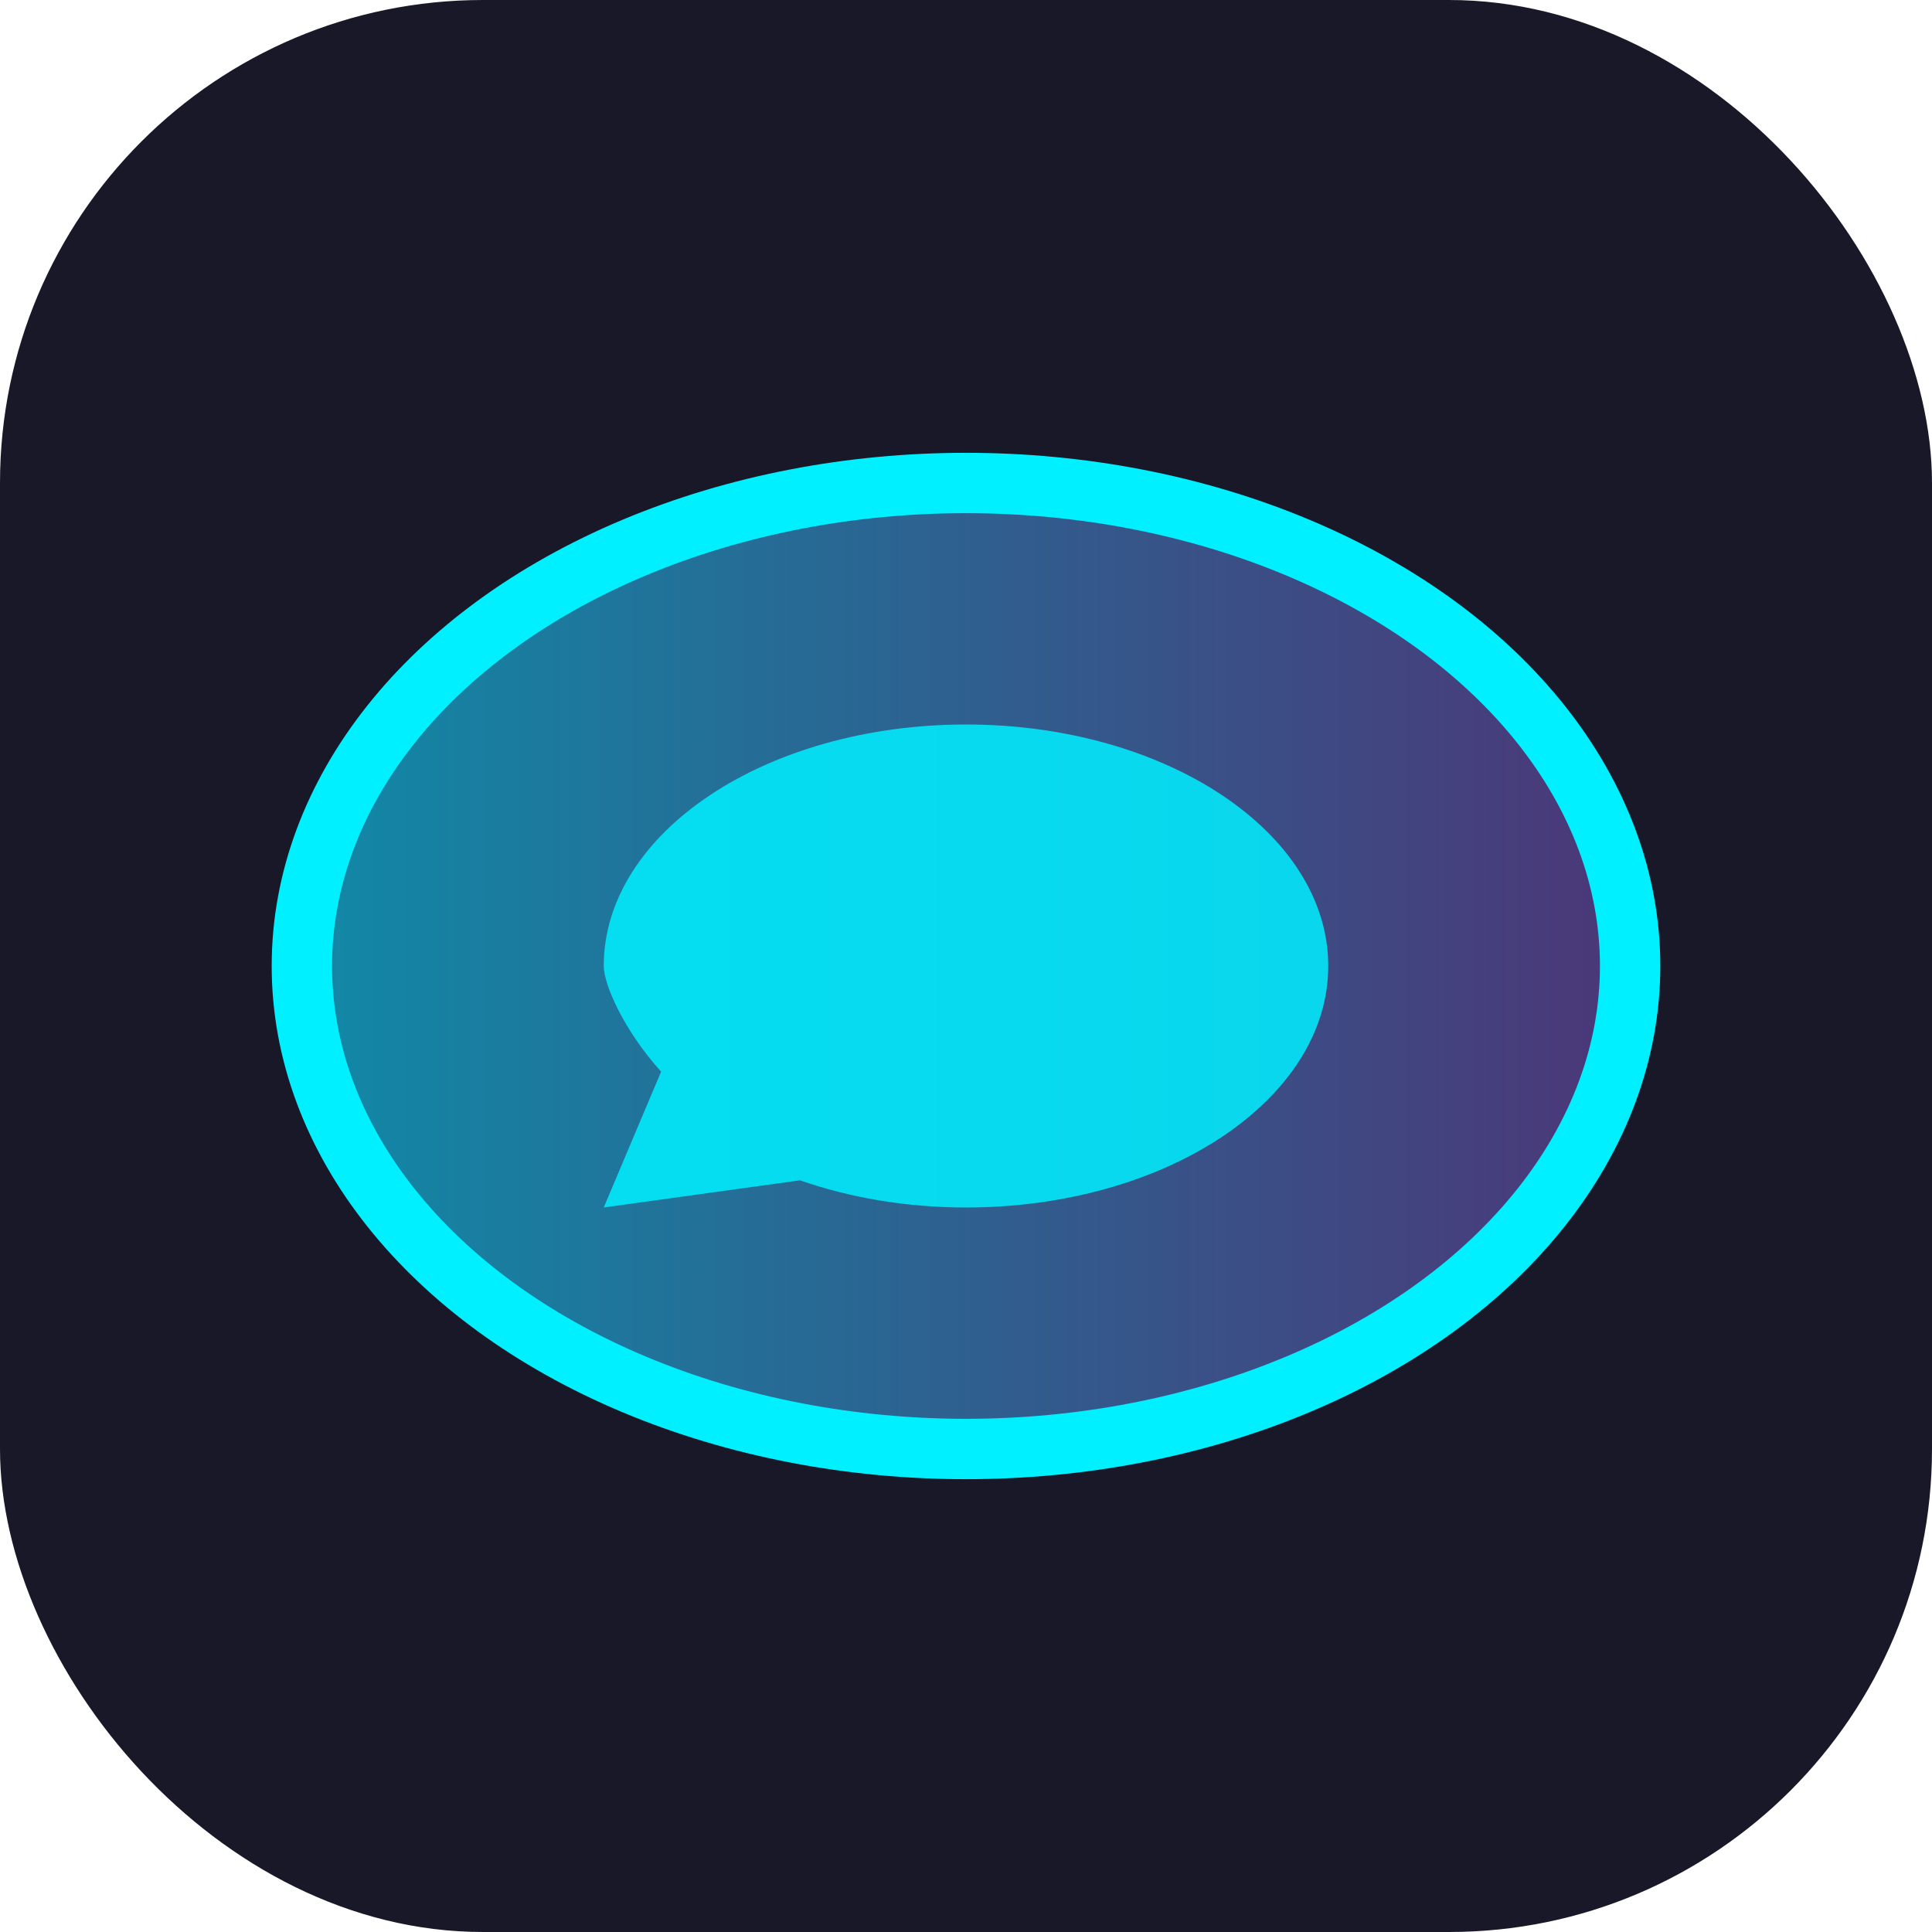
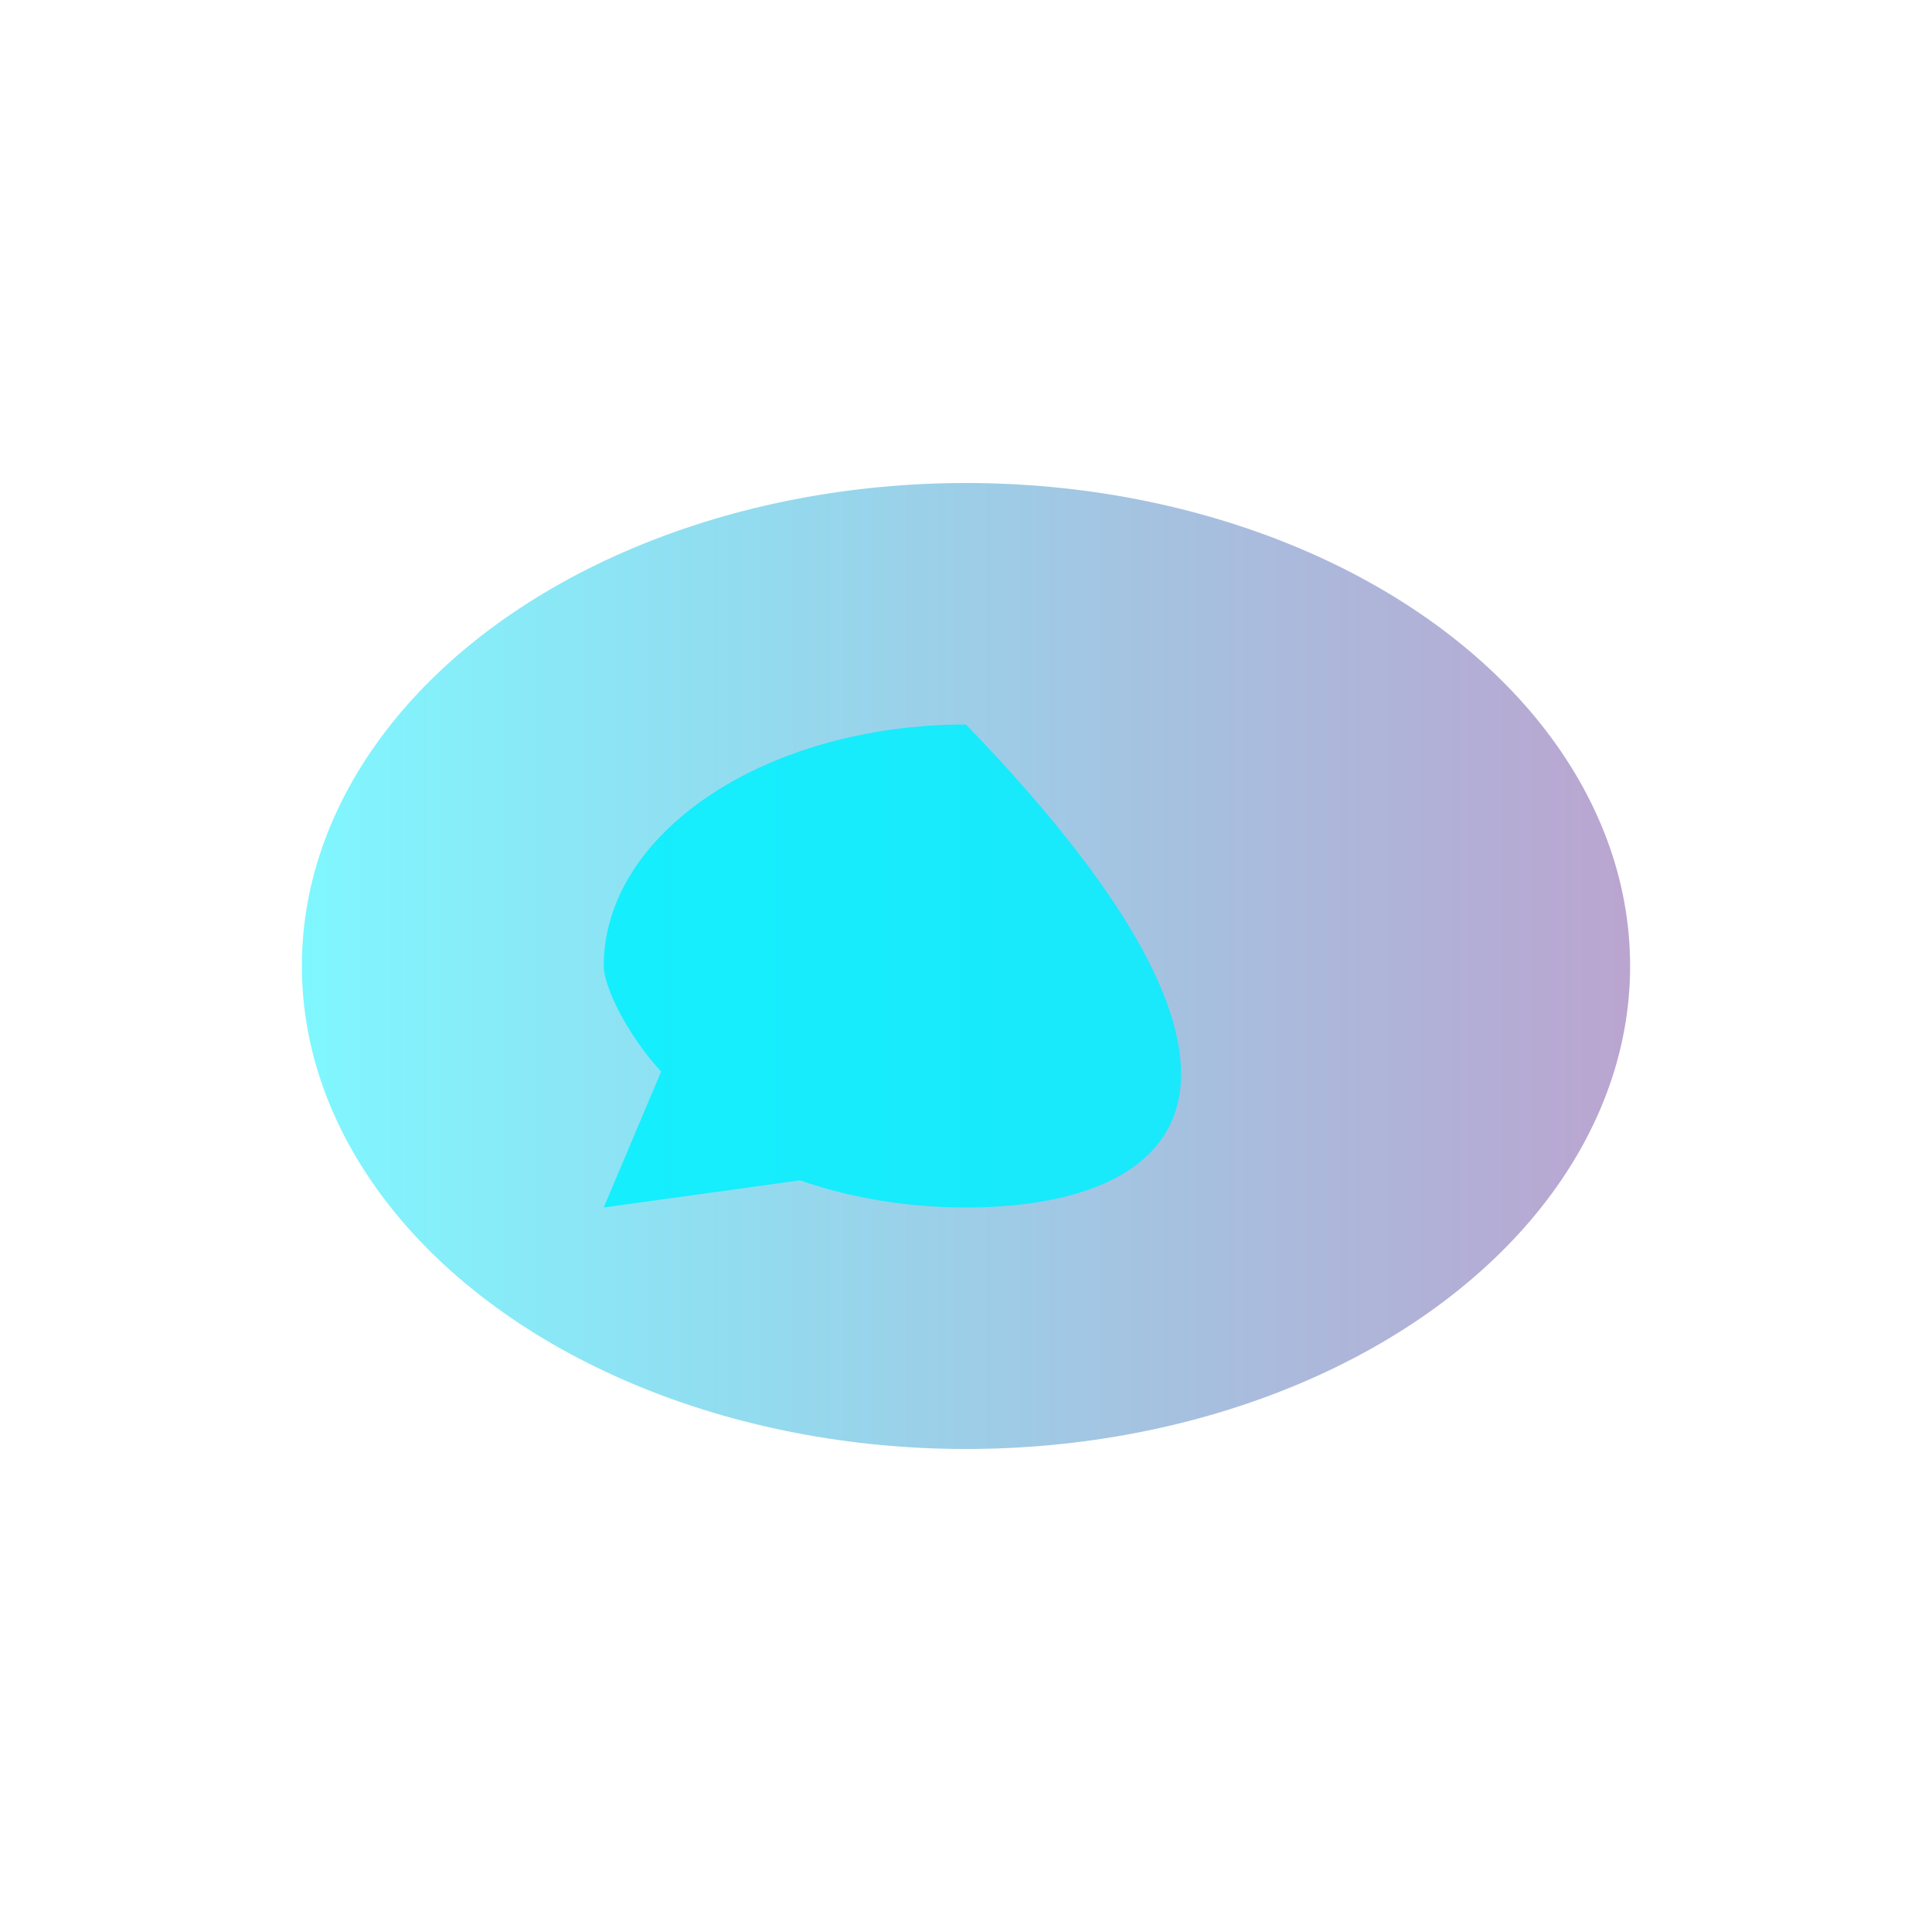
<svg xmlns="http://www.w3.org/2000/svg" width="64" height="64" viewBox="0 0 64 64" fill="none">
-   <rect width="64" height="64" rx="16" fill="#181828" />
  <g filter="url(#glow)">
-     <ellipse cx="32" cy="32" rx="22" ry="16" fill="#23234f" />
    <ellipse cx="32" cy="32" rx="22" ry="16" fill="url(#neon)" fill-opacity="0.5" />
-     <path d="M20 32C20 27.582 25.373 24 32 24C38.627 24 44 27.582 44 32C44 36.418 38.627 40 32 40C30.012 40 28.141 39.671 26.5 39.1L20 40L21.9 35.5C20.671 34.141 20 32.612 20 32Z" fill="#00f0ff" fill-opacity="0.85" />
-     <ellipse cx="32" cy="32" rx="22" ry="16" stroke="#00f0ff" stroke-width="2" />
+     <path d="M20 32C20 27.582 25.373 24 32 24C44 36.418 38.627 40 32 40C30.012 40 28.141 39.671 26.5 39.1L20 40L21.9 35.5C20.671 34.141 20 32.612 20 32Z" fill="#00f0ff" fill-opacity="0.85" />
  </g>
  <defs>
    <filter id="glow" x="0" y="0" width="64" height="64" filterUnits="userSpaceOnUse" color-interpolation-filters="sRGB">
      <feGaussianBlur stdDeviation="2.5" result="blur" />
      <feMerge>
        <feMergeNode in="blur" />
        <feMergeNode in="SourceGraphic" />
      </feMerge>
    </filter>
    <linearGradient id="neon" x1="10" y1="32" x2="54" y2="32" gradientUnits="userSpaceOnUse">
      <stop stop-color="#00f0ff" />
      <stop offset="1" stop-color="#764ba2" />
    </linearGradient>
  </defs>
</svg>